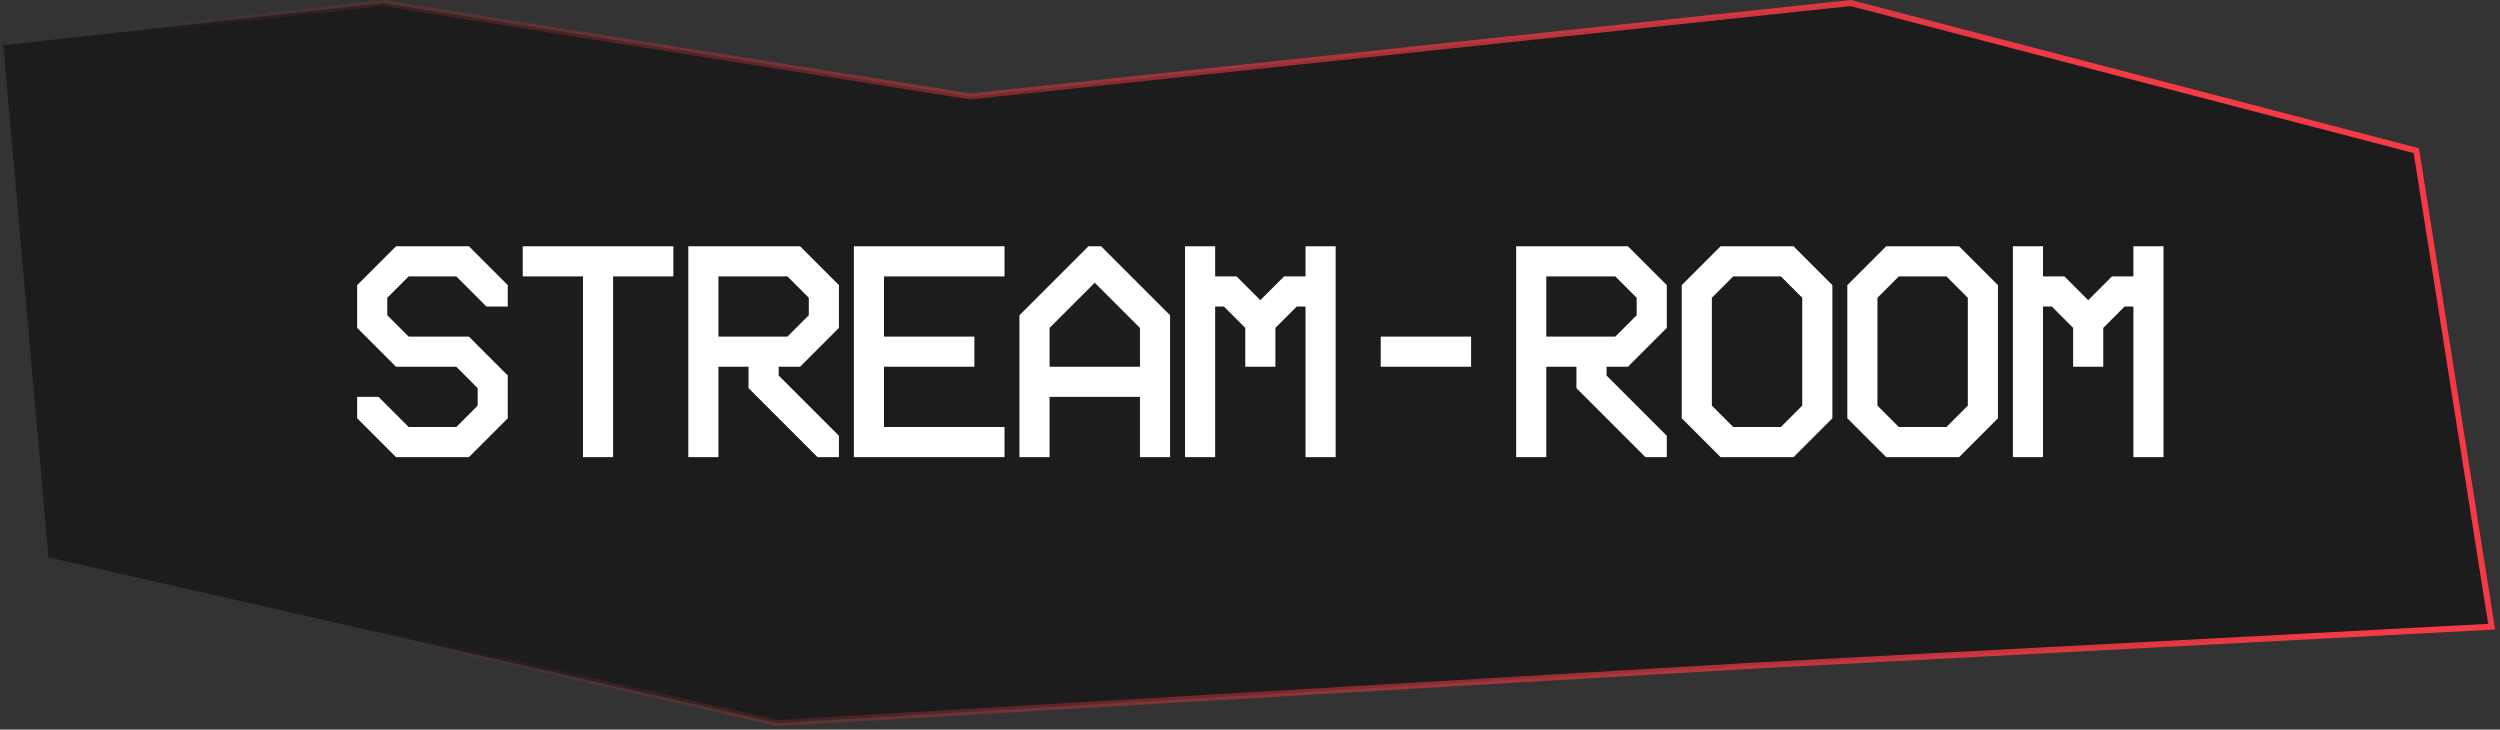
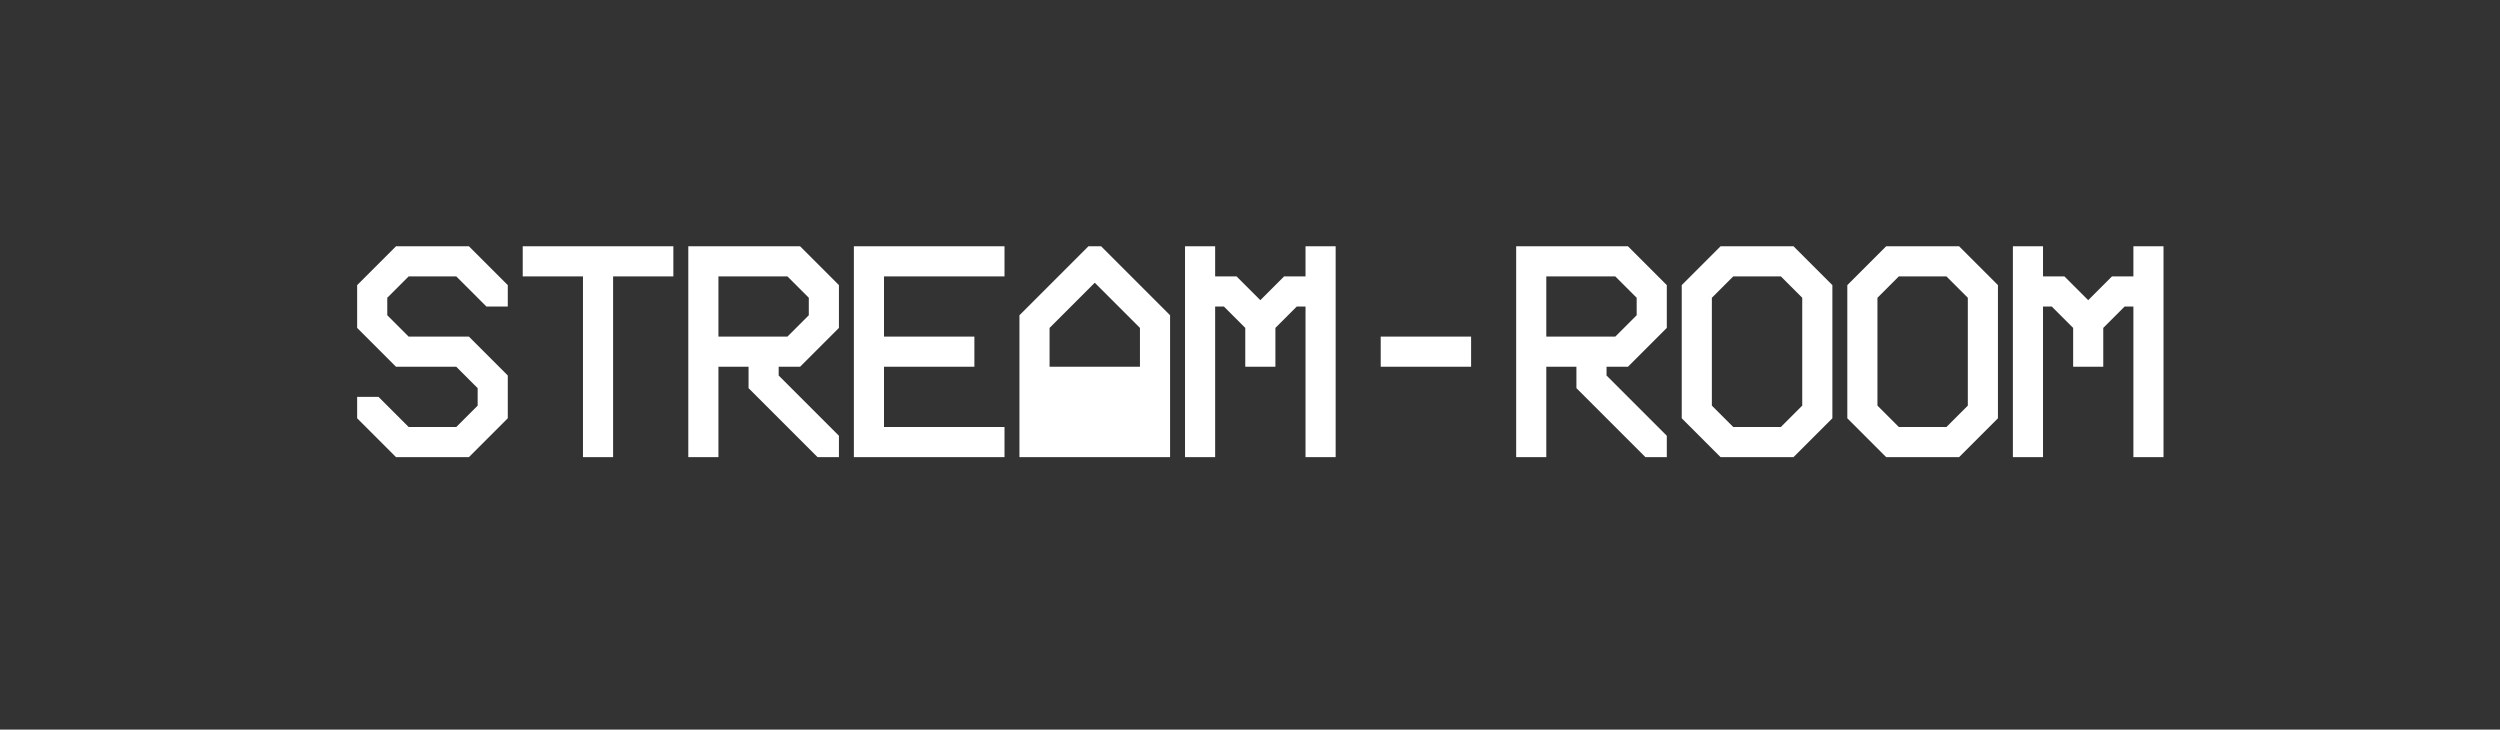
<svg xmlns="http://www.w3.org/2000/svg" width="257" height="75" viewBox="0 0 257 75" fill="none">
  <rect x="0" y="0" width="257" height="75" fill="#333333" stroke="none" />
-   <path d="M99.747 9.915L39.357 0.314L0.336 4.65L4.981 57.298L79.927 74.331L179.957 68.447L256.142 64.421L248.399 15.489L190.254 0.314L99.747 9.915Z" fill="#1C1C1C" stroke="url(#paint0_linear_798_10679)" stroke-width="0.619" />
-   <path d="M36.715 29.311L40.71 25.316H48.205L52.2 29.311V31.509H50.001L46.904 28.413H42.011L39.812 30.611V32.408L42.011 34.606H48.205L52.2 38.602V42.999L48.205 46.994H40.71L36.715 42.999V40.8H38.914L42.011 43.897H46.904L49.103 41.698V39.902L46.904 37.703H40.71L36.715 33.708V29.311ZM53.736 28.413V25.316H69.221V28.413H63.027V46.994H59.93V28.413H53.736ZM70.757 25.316H82.247L86.242 29.311V33.708L82.247 37.703H80.048V38.602L86.242 44.795V46.994H84.043L76.951 39.902V37.703H73.854V46.994H70.757V25.316ZM73.854 28.413V34.606H80.946L83.145 32.408V30.611L80.946 28.413H73.854ZM87.778 25.316H103.263V28.413H90.875V34.606H100.166V37.703H90.875V43.897H103.263V46.994H87.778V25.316ZM104.799 32.408L111.891 25.316H113.192L120.284 32.408V46.994H117.187V40.8H107.896V46.994H104.799V32.408ZM107.896 33.708V37.703H117.187V33.708L112.541 29.063L107.896 33.708ZM121.82 25.316H124.917V28.413H127.116L129.562 30.859L132.009 28.413H134.208V25.316H137.305V46.994H134.208V31.509H133.31L131.111 33.708V37.703H128.014V33.708L125.815 31.509H124.917V46.994H121.82V25.316ZM141.938 37.703V34.606H151.229V37.703H141.938ZM155.862 25.316H167.352L171.347 29.311V33.708L167.352 37.703H165.153V38.602L171.347 44.795V46.994H169.148L162.056 39.902V37.703H158.959V46.994H155.862V25.316ZM158.959 28.413V34.606H166.051L168.25 32.408V30.611L166.051 28.413H158.959ZM172.883 29.311L176.878 25.316H184.372L188.368 29.311V42.999L184.372 46.994H176.878L172.883 42.999V29.311ZM178.179 28.413L175.98 30.611V41.698L178.179 43.897H183.072L185.271 41.698V30.611L183.072 28.413H178.179ZM189.904 29.311L193.899 25.316H201.393L205.388 29.311V42.999L201.393 46.994H193.899L189.904 42.999V29.311ZM195.2 28.413L193.001 30.611V41.698L195.2 43.897H200.093L202.292 41.698V30.611L200.093 28.413H195.2ZM206.925 25.316H210.022V28.413H212.221L214.667 30.859L217.114 28.413H219.313V25.316H222.409V46.994H219.313V31.509H218.414L216.216 33.708V37.703H213.119V33.708L210.92 31.509H210.022V46.994H206.925V25.316Z" fill="white" />
+   <path d="M36.715 29.311L40.71 25.316H48.205L52.2 29.311V31.509H50.001L46.904 28.413H42.011L39.812 30.611V32.408L42.011 34.606H48.205L52.2 38.602V42.999L48.205 46.994H40.71L36.715 42.999V40.8H38.914L42.011 43.897H46.904L49.103 41.698V39.902L46.904 37.703H40.71L36.715 33.708V29.311ZM53.736 28.413V25.316H69.221V28.413H63.027V46.994H59.93V28.413H53.736ZM70.757 25.316H82.247L86.242 29.311V33.708L82.247 37.703H80.048V38.602L86.242 44.795V46.994H84.043L76.951 39.902V37.703H73.854V46.994H70.757V25.316ZM73.854 28.413V34.606H80.946L83.145 32.408V30.611L80.946 28.413H73.854ZM87.778 25.316H103.263V28.413H90.875V34.606H100.166V37.703H90.875V43.897H103.263V46.994H87.778V25.316ZM104.799 32.408L111.891 25.316H113.192L120.284 32.408V46.994H117.187H107.896V46.994H104.799V32.408ZM107.896 33.708V37.703H117.187V33.708L112.541 29.063L107.896 33.708ZM121.82 25.316H124.917V28.413H127.116L129.562 30.859L132.009 28.413H134.208V25.316H137.305V46.994H134.208V31.509H133.31L131.111 33.708V37.703H128.014V33.708L125.815 31.509H124.917V46.994H121.82V25.316ZM141.938 37.703V34.606H151.229V37.703H141.938ZM155.862 25.316H167.352L171.347 29.311V33.708L167.352 37.703H165.153V38.602L171.347 44.795V46.994H169.148L162.056 39.902V37.703H158.959V46.994H155.862V25.316ZM158.959 28.413V34.606H166.051L168.25 32.408V30.611L166.051 28.413H158.959ZM172.883 29.311L176.878 25.316H184.372L188.368 29.311V42.999L184.372 46.994H176.878L172.883 42.999V29.311ZM178.179 28.413L175.98 30.611V41.698L178.179 43.897H183.072L185.271 41.698V30.611L183.072 28.413H178.179ZM189.904 29.311L193.899 25.316H201.393L205.388 29.311V42.999L201.393 46.994H193.899L189.904 42.999V29.311ZM195.2 28.413L193.001 30.611V41.698L195.2 43.897H200.093L202.292 41.698V30.611L200.093 28.413H195.2ZM206.925 25.316H210.022V28.413H212.221L214.667 30.859L217.114 28.413H219.313V25.316H222.409V46.994H219.313V31.509H218.414L216.216 33.708V37.703H213.119V33.708L210.92 31.509H210.022V46.994H206.925V25.316Z" fill="white" />
  <defs>
    <linearGradient id="paint0_linear_798_10679" x1="214.88" y1="0.314" x2="41.597" y2="74.331" gradientUnits="userSpaceOnUse">
      <stop stop-color="#F43A45" />
      <stop offset="1" stop-color="#F43A45" stop-opacity="0" />
    </linearGradient>
  </defs>
</svg>